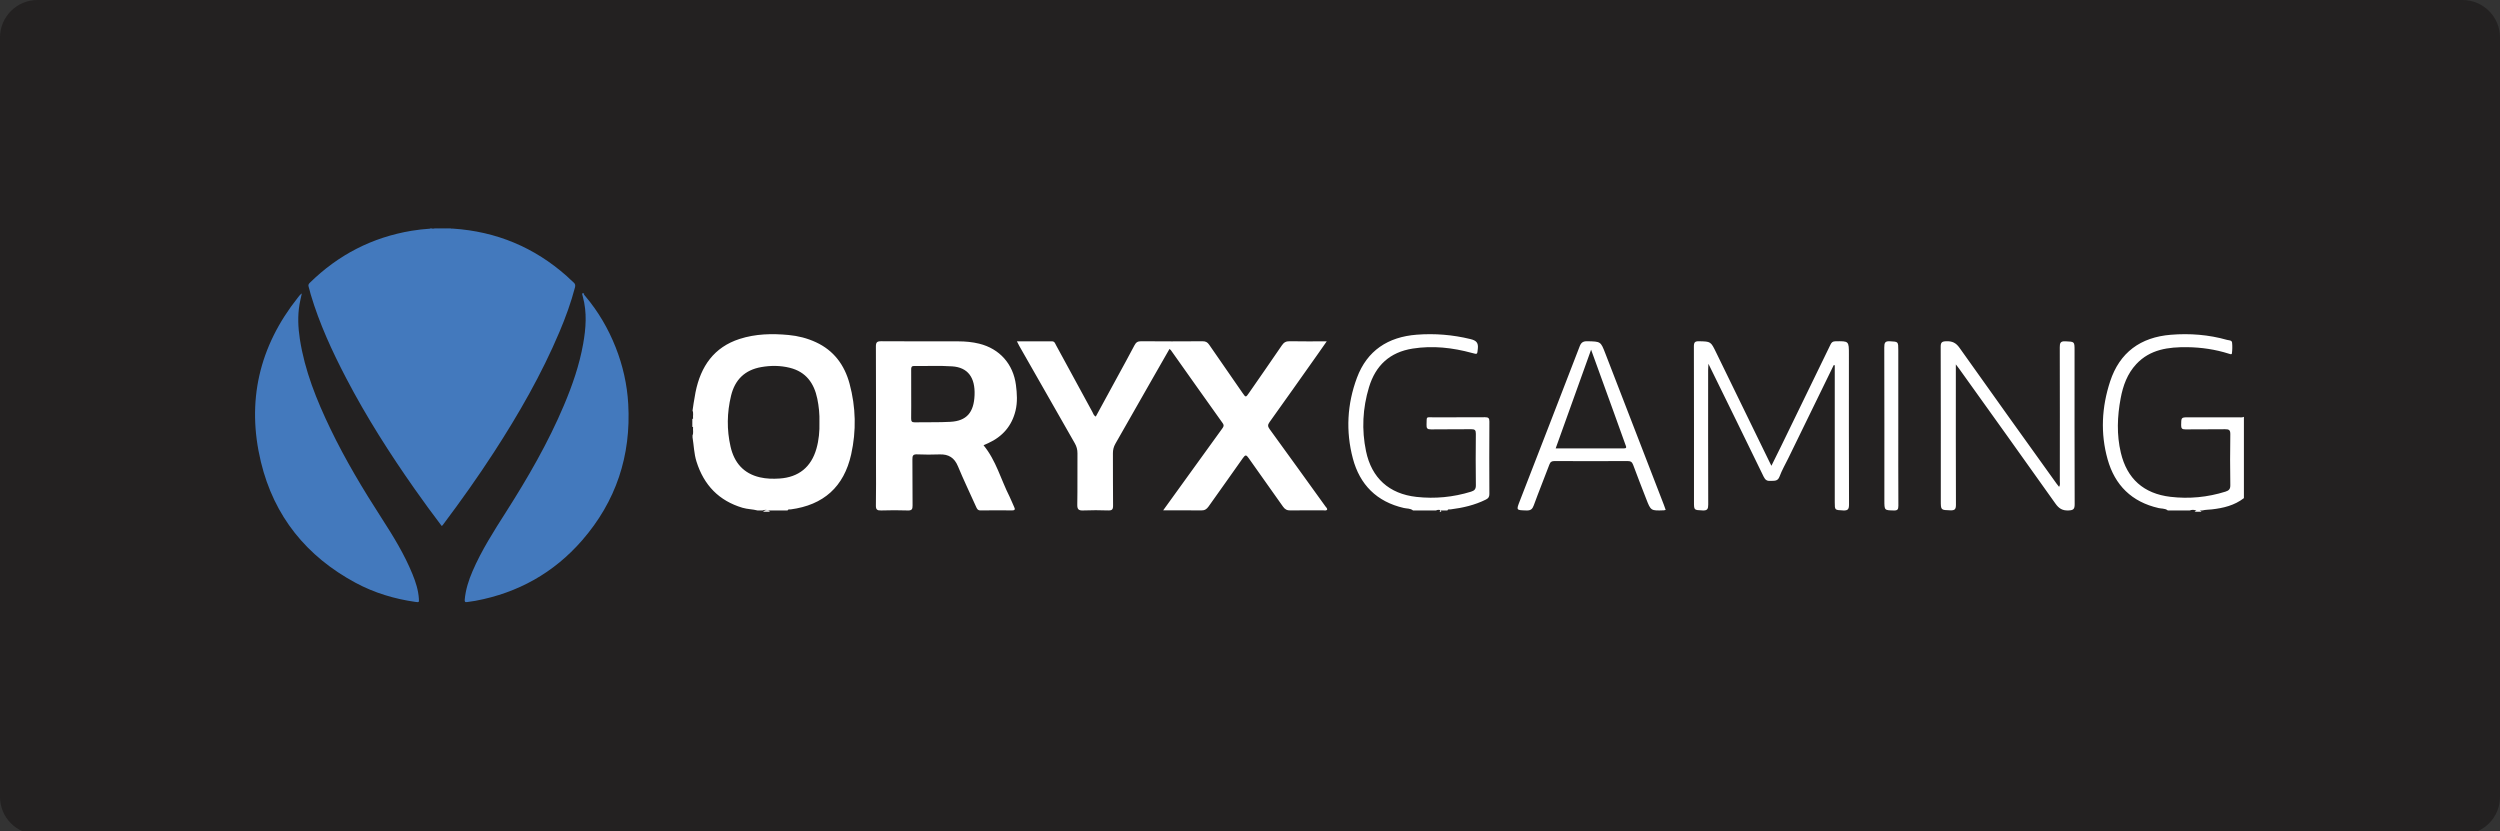
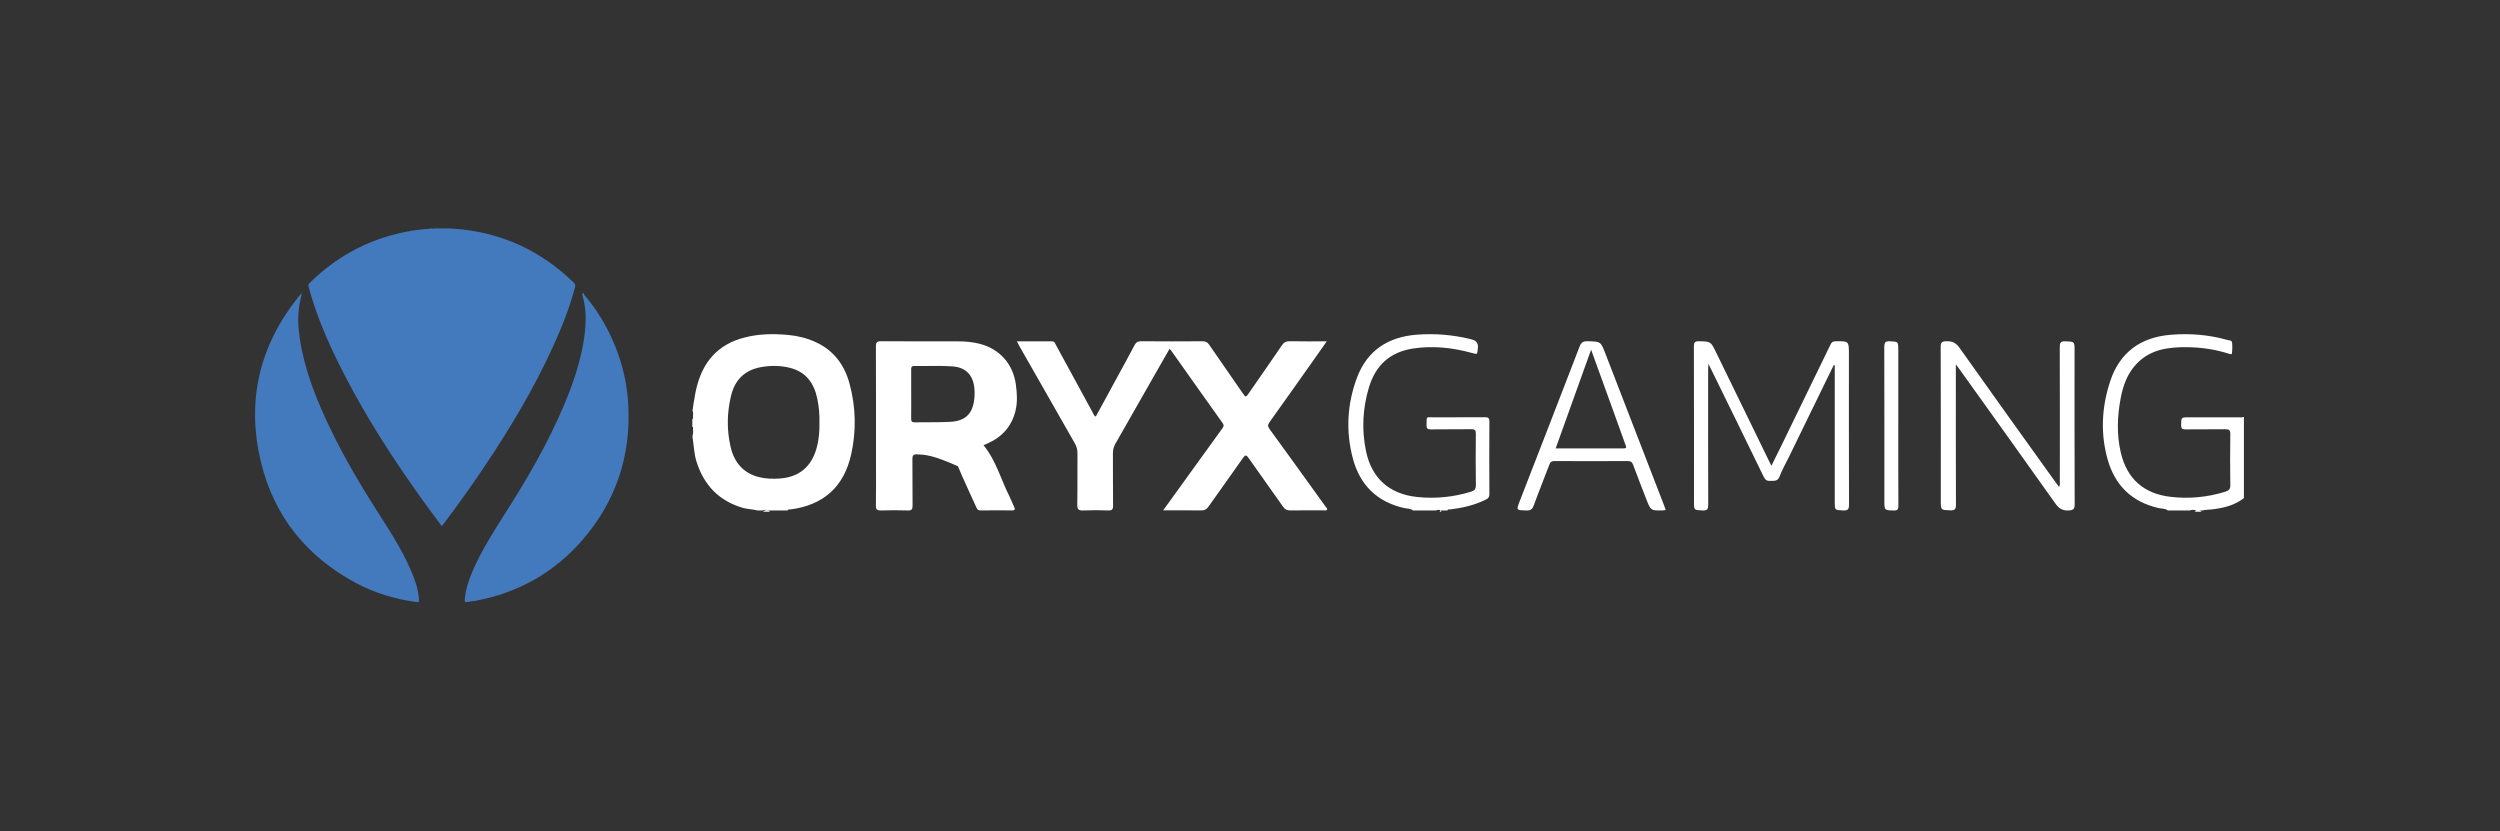
<svg xmlns="http://www.w3.org/2000/svg" width="400px" height="133px" viewBox="0 0 400 133" version="1.1">
  <rect x="0" y="0" width="400" height="133" fill="#333333" stroke="none" />
  <title>H27/Akcebet/logo-B-light</title>
  <g id="H27/Akcebet/logo-B-light" stroke="none" stroke-width="1" fill="none" fill-rule="evenodd">
    <g id="Akcebet-F4">
-       <path d="M394,133.5 L6,133.5 C2.686,133.5 0,130.814 0,127.5 L0,6 C0,2.686 2.686,0 6,0 L394,0 C397.314,0 400,2.686 400,6 L400,127.5 C400,130.814 397.314,133.5 394,133.5" id="Fill-1" fill="#232121" />
      <g id="Group-20-Copy-10" transform="translate(40.808, 36.545)">
        <g id="Group" transform="translate(-0, -0)">
          <path d="M7.484,10.398 C7.351,11.022 7.212,11.578 7.116,12.141 C6.801,13.991 6.884,15.843 7.166,17.686 C7.945,22.769 9.849,27.467 12.054,32.057 C14.442,37.026 17.271,41.739 20.255,46.363 C22.106,49.232 23.895,52.141 25.191,55.322 C25.704,56.581 26.125,57.871 26.212,59.245 C26.249,59.837 26.243,59.843 25.657,59.76 C22.299,59.282 19.087,58.317 16.092,56.707 C8.246,52.488 3.034,46.071 0.934,37.354 C-1.396,27.678 0.654,18.871 6.844,11.076 C7.022,10.852 7.183,10.61 7.484,10.398 Z M52.679,10.502 C52.649,10.511 52.63,10.523 52.616,10.538 L52.6,10.559 L52.877,10.882 C54.923,13.318 56.515,16.036 57.691,19.009 C58.845,21.927 59.532,24.955 59.71,28.094 C60.18,36.375 57.752,43.68 52.329,49.912 C47.781,55.138 42.045,58.313 35.272,59.583 C34.831,59.665 34.381,59.705 33.938,59.783 C33.596,59.844 33.519,59.718 33.549,59.384 C33.693,57.789 34.176,56.291 34.804,54.835 C36.243,51.502 38.188,48.46 40.129,45.416 C43.629,39.927 46.887,34.305 49.428,28.287 C50.768,25.114 51.894,21.871 52.499,18.466 C52.942,15.968 53.13,13.467 52.457,10.973 C52.423,10.846 52.392,10.719 52.359,10.592 C52.319,10.493 52.299,10.406 52.428,10.398 C52.427,10.391 52.423,10.381 52.419,10.371 C52.589,10.35 52.613,10.444 52.679,10.502 Z M28.284,0 L28.282,0.031 L28.581,0.033 L28.667,0.034 C28.669,0.023 28.672,0.012 28.676,0 L29.274,0 L29.272,0.038 L29.289,0 L30.479,0 L30.488,0.032 C30.495,0.022 30.494,0.011 30.494,0 L31.331,0 L31.331,0.034 L31.451,0.034 C31.525,0.033 31.598,0.033 31.671,0.033 C38.613,0.496 44.693,3.025 49.897,7.652 C50.258,7.974 50.589,8.331 50.96,8.64 C51.236,8.869 51.275,9.107 51.188,9.441 C50.55,11.871 49.693,14.224 48.717,16.535 C45.85,23.329 42.194,29.693 38.188,35.866 C35.648,39.781 32.947,43.584 30.145,47.315 C30.067,47.418 30.008,47.543 29.856,47.601 C28.394,45.678 26.967,43.724 25.576,41.746 C21.562,36.042 17.819,30.169 14.589,23.98 C12.335,19.659 10.298,15.244 8.904,10.557 C8.787,10.164 8.713,9.757 8.582,9.369 C8.489,9.095 8.543,8.917 8.751,8.713 C13.311,4.229 18.73,1.433 25.042,0.378 C26.031,0.213 27.026,0.11 28.025,0.039 C28.025,0.026 28.026,0.013 28.026,0 L28.284,0 Z" id="Combined-Shape" fill="#4379BD" />
-           <path d="M82.41,45.334 L81.282,45.334 C81.658,44.965 82.034,45.011 82.41,45.334 Z M85.36,17.053 C86.879,17.195 88.349,17.566 89.744,18.213 C92.586,19.529 94.31,21.828 95.125,24.859 C96.13,28.596 96.219,32.389 95.378,36.16 C94.219,41.355 90.95,44.264 85.691,44.961 C85.524,44.983 85.304,44.877 85.21,45.131 L82.168,45.131 C81.848,44.996 81.528,44.996 81.207,45.131 L80.407,45.131 C79.613,44.921 78.786,44.935 77.991,44.698 C74.244,43.579 71.82,41.107 70.626,37.291 C70.231,36.028 70.209,34.722 69.999,33.438 L69.999,33.109 C70.174,32.717 70.041,32.303 70.082,31.901 L70.082,31.763 L69.965,31.763 L69.965,30.463 L70.082,30.463 L70.082,30.372 C70.037,29.968 70.177,29.551 69.999,29.156 C69.999,29.046 70.3,27.089 70.473,26.223 C71.31,22.042 73.443,19.004 77.526,17.686 C80.084,16.86 82.716,16.806 85.36,17.053 Z M80.993,22.188 C78.368,22.651 76.782,24.203 76.161,26.768 C75.504,29.483 75.459,32.216 76.084,34.932 C76.667,37.464 78.142,39.219 80.777,39.827 C81.813,40.066 82.866,40.088 83.918,40.019 C86.981,39.817 88.979,38.189 89.818,35.252 C90.213,33.866 90.34,32.451 90.301,31.016 C90.34,29.744 90.216,28.487 89.958,27.243 C89.443,24.754 88.142,22.944 85.565,22.303 C84.058,21.928 82.526,21.918 80.993,22.188 Z M315.52,17.837 C315.81,17.92 316.284,17.865 316.326,18.284 C316.384,18.851 316.37,19.436 316.297,20.002 C316.267,20.236 315.971,20.096 315.8,20.043 C313.645,19.361 311.422,19.033 309.172,19.004 C306.147,18.967 303.212,19.339 301.001,21.709 C299.563,23.249 298.877,25.155 298.499,27.177 C297.953,30.086 297.84,33 298.529,35.904 C299.512,40.04 302.171,42.445 306.476,42.949 C309.454,43.298 312.398,43.018 315.273,42.115 C315.823,41.942 316.052,41.703 316.043,41.083 C316,38.368 315.999,35.651 316.042,32.936 C316.053,32.257 315.83,32.12 315.197,32.131 C313.086,32.167 310.974,32.125 308.863,32.157 C308.302,32.166 308.169,31.986 308.176,31.461 C308.193,30.325 308.171,30.234 309.126,30.227 L309.397,30.226 C312.036,30.226 314.676,30.228 317.315,30.223 C317.616,30.222 317.927,30.289 318.217,30.149 L318.217,43.155 C316.711,44.323 314.934,44.747 313.086,44.957 C312.574,45.015 312.053,45.002 311.549,45.131 L311.16,45.13 C311.256,45.173 311.352,45.24 311.448,45.334 L310.32,45.334 C310.426,45.242 310.533,45.173 310.64,45.129 L310.549,45.131 C310.215,44.996 309.882,44.996 309.548,45.131 L306.047,45.131 C305.809,44.936 305.534,44.873 305.252,44.837 L304.912,44.799 C304.799,44.786 304.687,44.77 304.577,44.746 C300.264,43.769 297.571,41.083 296.41,36.952 C295.237,32.778 295.467,28.582 296.814,24.478 C298.333,19.85 301.675,17.409 306.531,17.017 C309.564,16.771 312.578,17.002 315.52,17.837 Z M194.461,17.706 C195.381,17.929 195.751,18.278 195.645,19.24 C195.542,20.177 195.624,20.177 194.706,19.927 C191.597,19.081 188.453,18.723 185.238,19.225 C181.546,19.8 179.28,21.945 178.232,25.409 C177.213,28.777 177.038,32.204 177.755,35.645 C178.65,39.937 181.442,42.474 185.832,42.96 C188.786,43.286 191.705,43.005 194.558,42.125 C195.115,41.953 195.34,41.705 195.331,41.089 C195.292,38.346 195.298,35.602 195.327,32.859 C195.333,32.283 195.17,32.118 194.585,32.128 C192.445,32.162 190.303,32.118 188.163,32.156 C187.562,32.166 187.414,31.984 187.438,31.419 C187.5,30.005 187.265,30.233 188.611,30.227 C191.335,30.213 194.06,30.235 196.785,30.212 C197.319,30.207 197.497,30.342 197.493,30.897 C197.469,34.765 197.472,38.634 197.492,42.502 C197.494,42.958 197.331,43.188 196.938,43.384 C195.154,44.273 193.246,44.711 191.28,44.958 C191.108,44.979 190.875,44.868 190.785,45.131 L189.784,45.131 L189.708,45.098 C189.739,45.135 189.769,45.213 189.799,45.334 L189.539,45.334 C189.578,45.179 189.616,45.093 189.655,45.077 C189.42,45 189.185,45.017 188.949,45.131 L185.278,45.131 C184.851,44.777 184.303,44.846 183.81,44.733 C179.453,43.735 176.76,40.99 175.652,36.822 C174.498,32.478 174.729,28.116 176.306,23.891 C177.929,19.542 181.272,17.363 185.861,17.006 C188.754,16.782 191.625,17.017 194.461,17.706 Z M145.298,45.111 C146.734,43.122 148.06,41.284 149.386,39.447 C151.161,36.987 152.935,34.527 154.714,32.071 C154.926,31.778 155.106,31.56 154.818,31.157 C152.046,27.281 149.3,23.386 146.544,19.498 C146.501,19.437 146.432,19.394 146.31,19.285 C145.412,20.855 144.527,22.398 143.646,23.944 C141.651,27.446 139.665,30.953 137.657,34.447 C137.377,34.936 137.255,35.423 137.259,35.985 C137.278,38.776 137.249,41.567 137.282,44.358 C137.289,44.973 137.109,45.145 136.505,45.125 C135.177,45.081 133.845,45.071 132.518,45.127 C131.79,45.158 131.543,44.974 131.557,44.201 C131.606,41.465 131.564,38.728 131.586,35.991 C131.59,35.398 131.453,34.89 131.159,34.378 C128.188,29.19 125.231,23.992 122.272,18.796 C122.156,18.592 122.057,18.377 121.9,18.07 C123.83,18.07 125.663,18.076 127.496,18.066 C127.933,18.063 128.009,18.408 128.156,18.679 C130.097,22.241 132.029,25.808 133.975,29.368 C134.11,29.615 134.168,29.932 134.515,30.111 C135.682,27.969 136.843,25.839 138.002,23.709 C138.907,22.046 139.825,20.39 140.702,18.713 C140.944,18.251 141.206,18.049 141.758,18.054 C145.04,18.083 148.323,18.08 151.605,18.056 C152.1,18.052 152.388,18.212 152.66,18.61 C154.42,21.179 156.202,23.733 157.975,26.293 C158.516,27.075 158.512,27.077 159.036,26.32 C160.793,23.783 162.561,21.254 164.297,18.703 C164.621,18.226 164.965,18.04 165.551,18.053 C167.468,18.094 169.387,18.068 171.471,18.068 C170.934,18.836 170.481,19.49 170.021,20.139 C167.456,23.764 164.899,27.395 162.312,31.004 C162.003,31.435 162.026,31.697 162.328,32.112 C165.324,36.229 168.296,40.362 171.272,44.493 C171.378,44.64 171.55,44.755 171.543,44.989 C171.361,45.211 171.1,45.104 170.879,45.106 C169.142,45.116 167.406,45.09 165.67,45.124 C165.121,45.135 164.784,44.961 164.468,44.51 C162.652,41.914 160.791,39.35 158.977,36.752 C158.604,36.218 158.449,36.181 158.054,36.749 C156.245,39.349 154.377,41.908 152.558,44.502 C152.243,44.951 151.916,45.134 151.362,45.124 C149.412,45.091 147.462,45.111 145.298,45.111 M100.213,18.052 C104.327,18.085 108.441,18.063 112.556,18.072 C113.668,18.075 114.777,18.176 115.858,18.442 C119.143,19.252 121.306,21.707 121.741,25.047 C121.921,26.427 122.005,27.801 121.676,29.165 C121.09,31.586 119.612,33.311 117.301,34.362 C117.055,34.474 116.806,34.583 116.558,34.694 C118.574,37.145 119.329,40.169 120.711,42.892 C120.981,43.424 121.177,43.991 121.437,44.528 C121.621,44.908 121.651,45.124 121.103,45.119 C119.435,45.104 117.767,45.097 116.099,45.124 C115.617,45.131 115.505,44.849 115.355,44.516 C114.39,42.362 113.362,40.232 112.46,38.054 C111.903,36.708 110.989,36.109 109.526,36.16 C108.332,36.202 107.133,36.209 105.941,36.153 C105.275,36.121 105.17,36.369 105.177,36.944 C105.207,39.409 105.171,41.875 105.203,44.34 C105.21,44.928 105.078,45.152 104.426,45.129 C103.01,45.08 101.59,45.082 100.173,45.128 C99.532,45.149 99.323,44.987 99.335,44.332 C99.356,43.194 99.36,42.056 99.359,40.918 L99.351,37.504 C99.351,31.3 99.363,25.095 99.335,18.891 C99.332,18.207 99.53,18.047 100.213,18.052 Z M111.541,22.072 C109.511,21.937 107.467,22.04 105.43,22.018 C105.007,22.013 104.978,22.253 104.98,22.603 C104.989,23.9 104.984,25.197 104.984,26.494 C104.984,27.792 104.998,29.089 104.976,30.386 C104.968,30.842 105.068,31.037 105.535,31.027 C107.441,30.986 109.351,31.054 111.252,30.947 C113.851,30.802 115.01,29.461 115.122,26.675 C115.236,23.854 114.054,22.238 111.541,22.072 Z M252.59,21.869 C250.164,26.842 247.739,31.814 245.313,36.787 C244.839,37.758 244.288,38.699 243.917,39.708 C243.624,40.504 243.065,40.357 242.488,40.399 C241.94,40.438 241.641,40.271 241.381,39.734 C238.483,33.758 235.55,27.799 232.539,21.657 C232.518,22.1 232.495,22.371 232.494,22.641 C232.492,29.82 232.483,36.998 232.508,44.177 C232.51,44.885 232.382,45.165 231.601,45.125 C230.232,45.054 230.229,45.106 230.229,43.767 C230.229,35.478 230.237,27.189 230.213,18.9 C230.211,18.227 230.374,18.039 231.052,18.055 C232.917,18.101 232.909,18.072 233.781,19.866 C236.64,25.743 239.507,31.616 242.37,37.49 C242.429,37.61 242.491,37.728 242.619,37.981 C243.171,36.865 243.68,35.849 244.178,34.828 C246.815,29.414 249.453,24.001 252.075,18.581 C252.251,18.217 252.442,18.069 252.858,18.061 C255.017,18.023 255.017,18.01 255.017,20.163 C255.017,28.154 255.006,36.145 255.035,44.136 C255.037,44.891 254.902,45.173 254.084,45.125 C252.756,45.048 252.753,45.105 252.753,43.808 C252.753,36.765 252.753,29.722 252.753,22.678 L252.753,21.897 C252.699,21.887 252.645,21.878 252.59,21.869 M272.126,21.757 L272.126,22.861 C272.126,29.977 272.115,37.092 272.142,44.207 C272.145,44.917 271.975,45.135 271.243,45.109 C269.721,45.054 269.72,45.096 269.72,43.55 C269.72,35.352 269.73,27.155 269.702,18.957 C269.7,18.238 269.884,18.076 270.6,18.054 C271.559,18.025 272.145,18.3 272.724,19.118 C277.857,26.374 283.049,33.588 288.225,40.814 C288.347,40.984 288.482,41.143 288.649,41.356 C288.85,41.032 288.763,40.731 288.764,40.454 C288.77,33.311 288.777,26.169 288.755,19.026 C288.753,18.338 288.854,18.022 289.666,18.063 C291.118,18.137 291.121,18.082 291.121,19.525 C291.121,27.723 291.11,35.92 291.139,44.118 C291.142,44.886 290.96,45.091 290.167,45.127 C289.172,45.172 288.616,44.811 288.057,44.024 C282.949,36.817 277.797,29.641 272.657,22.456 C272.533,22.284 272.4,22.118 272.126,21.757 M213.18,18.053 C215.294,18.103 215.298,18.069 216.039,19.988 C219.167,28.074 222.292,36.161 225.418,44.248 C225.514,44.498 225.598,44.752 225.7,45.038 C225.543,45.078 225.491,45.102 225.437,45.104 C223.328,45.187 223.325,45.187 222.587,43.286 C221.882,41.467 221.165,39.652 220.492,37.822 C220.321,37.359 220.083,37.221 219.589,37.223 C215.702,37.243 211.814,37.243 207.926,37.224 C207.463,37.221 207.253,37.356 207.093,37.783 C206.275,39.964 205.392,42.122 204.596,44.311 C204.374,44.922 204.1,45.15 203.42,45.129 C201.774,45.079 201.775,45.117 202.367,43.592 C205.562,35.356 208.763,27.123 211.936,18.88 C212.177,18.252 212.487,18.037 213.18,18.053 Z M213.768,19.406 C211.844,24.766 209.986,29.941 208.099,35.2 L214.682,35.2 C216.13,35.2 217.571,35.2 219.012,35.202 C219.452,35.202 219.413,35.004 219.326,34.776 L219.281,34.661 L219.259,34.602 C218.647,32.906 218.042,31.208 217.429,29.512 C216.235,26.211 215.038,22.912 213.768,19.406 Z M262.919,31.538 C262.919,35.814 262.907,40.091 262.932,44.367 C262.936,44.975 262.791,45.143 262.213,45.13 C260.692,45.095 260.691,45.126 260.691,43.499 C260.691,35.352 260.7,27.206 260.676,19.059 C260.674,18.318 260.784,18.011 261.572,18.057 C262.916,18.135 262.919,18.077 262.919,19.521 C262.919,23.527 262.919,27.532 262.919,31.538" id="Combined-Shape" fill="#FFFFFF" />
+           <path d="M82.41,45.334 L81.282,45.334 C81.658,44.965 82.034,45.011 82.41,45.334 Z M85.36,17.053 C86.879,17.195 88.349,17.566 89.744,18.213 C92.586,19.529 94.31,21.828 95.125,24.859 C96.13,28.596 96.219,32.389 95.378,36.16 C94.219,41.355 90.95,44.264 85.691,44.961 C85.524,44.983 85.304,44.877 85.21,45.131 L82.168,45.131 C81.848,44.996 81.528,44.996 81.207,45.131 L80.407,45.131 C79.613,44.921 78.786,44.935 77.991,44.698 C74.244,43.579 71.82,41.107 70.626,37.291 C70.231,36.028 70.209,34.722 69.999,33.438 L69.999,33.109 C70.174,32.717 70.041,32.303 70.082,31.901 L70.082,31.763 L69.965,31.763 L69.965,30.463 L70.082,30.463 L70.082,30.372 C70.037,29.968 70.177,29.551 69.999,29.156 C69.999,29.046 70.3,27.089 70.473,26.223 C71.31,22.042 73.443,19.004 77.526,17.686 C80.084,16.86 82.716,16.806 85.36,17.053 Z M80.993,22.188 C78.368,22.651 76.782,24.203 76.161,26.768 C75.504,29.483 75.459,32.216 76.084,34.932 C76.667,37.464 78.142,39.219 80.777,39.827 C81.813,40.066 82.866,40.088 83.918,40.019 C86.981,39.817 88.979,38.189 89.818,35.252 C90.213,33.866 90.34,32.451 90.301,31.016 C90.34,29.744 90.216,28.487 89.958,27.243 C89.443,24.754 88.142,22.944 85.565,22.303 C84.058,21.928 82.526,21.918 80.993,22.188 Z M315.52,17.837 C315.81,17.92 316.284,17.865 316.326,18.284 C316.384,18.851 316.37,19.436 316.297,20.002 C316.267,20.236 315.971,20.096 315.8,20.043 C313.645,19.361 311.422,19.033 309.172,19.004 C306.147,18.967 303.212,19.339 301.001,21.709 C299.563,23.249 298.877,25.155 298.499,27.177 C297.953,30.086 297.84,33 298.529,35.904 C299.512,40.04 302.171,42.445 306.476,42.949 C309.454,43.298 312.398,43.018 315.273,42.115 C315.823,41.942 316.052,41.703 316.043,41.083 C316,38.368 315.999,35.651 316.042,32.936 C316.053,32.257 315.83,32.12 315.197,32.131 C313.086,32.167 310.974,32.125 308.863,32.157 C308.302,32.166 308.169,31.986 308.176,31.461 C308.193,30.325 308.171,30.234 309.126,30.227 L309.397,30.226 C312.036,30.226 314.676,30.228 317.315,30.223 C317.616,30.222 317.927,30.289 318.217,30.149 L318.217,43.155 C316.711,44.323 314.934,44.747 313.086,44.957 C312.574,45.015 312.053,45.002 311.549,45.131 L311.16,45.13 C311.256,45.173 311.352,45.24 311.448,45.334 L310.32,45.334 C310.426,45.242 310.533,45.173 310.64,45.129 L310.549,45.131 C310.215,44.996 309.882,44.996 309.548,45.131 L306.047,45.131 C305.809,44.936 305.534,44.873 305.252,44.837 L304.912,44.799 C304.799,44.786 304.687,44.77 304.577,44.746 C300.264,43.769 297.571,41.083 296.41,36.952 C295.237,32.778 295.467,28.582 296.814,24.478 C298.333,19.85 301.675,17.409 306.531,17.017 C309.564,16.771 312.578,17.002 315.52,17.837 Z M194.461,17.706 C195.381,17.929 195.751,18.278 195.645,19.24 C195.542,20.177 195.624,20.177 194.706,19.927 C191.597,19.081 188.453,18.723 185.238,19.225 C181.546,19.8 179.28,21.945 178.232,25.409 C177.213,28.777 177.038,32.204 177.755,35.645 C178.65,39.937 181.442,42.474 185.832,42.96 C188.786,43.286 191.705,43.005 194.558,42.125 C195.115,41.953 195.34,41.705 195.331,41.089 C195.292,38.346 195.298,35.602 195.327,32.859 C195.333,32.283 195.17,32.118 194.585,32.128 C192.445,32.162 190.303,32.118 188.163,32.156 C187.562,32.166 187.414,31.984 187.438,31.419 C187.5,30.005 187.265,30.233 188.611,30.227 C191.335,30.213 194.06,30.235 196.785,30.212 C197.319,30.207 197.497,30.342 197.493,30.897 C197.469,34.765 197.472,38.634 197.492,42.502 C197.494,42.958 197.331,43.188 196.938,43.384 C195.154,44.273 193.246,44.711 191.28,44.958 C191.108,44.979 190.875,44.868 190.785,45.131 L189.784,45.131 L189.708,45.098 C189.739,45.135 189.769,45.213 189.799,45.334 L189.539,45.334 C189.578,45.179 189.616,45.093 189.655,45.077 C189.42,45 189.185,45.017 188.949,45.131 L185.278,45.131 C184.851,44.777 184.303,44.846 183.81,44.733 C179.453,43.735 176.76,40.99 175.652,36.822 C174.498,32.478 174.729,28.116 176.306,23.891 C177.929,19.542 181.272,17.363 185.861,17.006 C188.754,16.782 191.625,17.017 194.461,17.706 Z M145.298,45.111 C146.734,43.122 148.06,41.284 149.386,39.447 C151.161,36.987 152.935,34.527 154.714,32.071 C154.926,31.778 155.106,31.56 154.818,31.157 C152.046,27.281 149.3,23.386 146.544,19.498 C146.501,19.437 146.432,19.394 146.31,19.285 C145.412,20.855 144.527,22.398 143.646,23.944 C141.651,27.446 139.665,30.953 137.657,34.447 C137.377,34.936 137.255,35.423 137.259,35.985 C137.278,38.776 137.249,41.567 137.282,44.358 C137.289,44.973 137.109,45.145 136.505,45.125 C135.177,45.081 133.845,45.071 132.518,45.127 C131.79,45.158 131.543,44.974 131.557,44.201 C131.606,41.465 131.564,38.728 131.586,35.991 C131.59,35.398 131.453,34.89 131.159,34.378 C128.188,29.19 125.231,23.992 122.272,18.796 C122.156,18.592 122.057,18.377 121.9,18.07 C123.83,18.07 125.663,18.076 127.496,18.066 C127.933,18.063 128.009,18.408 128.156,18.679 C130.097,22.241 132.029,25.808 133.975,29.368 C134.11,29.615 134.168,29.932 134.515,30.111 C135.682,27.969 136.843,25.839 138.002,23.709 C138.907,22.046 139.825,20.39 140.702,18.713 C140.944,18.251 141.206,18.049 141.758,18.054 C145.04,18.083 148.323,18.08 151.605,18.056 C152.1,18.052 152.388,18.212 152.66,18.61 C154.42,21.179 156.202,23.733 157.975,26.293 C158.516,27.075 158.512,27.077 159.036,26.32 C160.793,23.783 162.561,21.254 164.297,18.703 C164.621,18.226 164.965,18.04 165.551,18.053 C167.468,18.094 169.387,18.068 171.471,18.068 C170.934,18.836 170.481,19.49 170.021,20.139 C167.456,23.764 164.899,27.395 162.312,31.004 C162.003,31.435 162.026,31.697 162.328,32.112 C165.324,36.229 168.296,40.362 171.272,44.493 C171.378,44.64 171.55,44.755 171.543,44.989 C171.361,45.211 171.1,45.104 170.879,45.106 C169.142,45.116 167.406,45.09 165.67,45.124 C165.121,45.135 164.784,44.961 164.468,44.51 C162.652,41.914 160.791,39.35 158.977,36.752 C158.604,36.218 158.449,36.181 158.054,36.749 C156.245,39.349 154.377,41.908 152.558,44.502 C152.243,44.951 151.916,45.134 151.362,45.124 C149.412,45.091 147.462,45.111 145.298,45.111 M100.213,18.052 C104.327,18.085 108.441,18.063 112.556,18.072 C113.668,18.075 114.777,18.176 115.858,18.442 C119.143,19.252 121.306,21.707 121.741,25.047 C121.921,26.427 122.005,27.801 121.676,29.165 C121.09,31.586 119.612,33.311 117.301,34.362 C117.055,34.474 116.806,34.583 116.558,34.694 C118.574,37.145 119.329,40.169 120.711,42.892 C120.981,43.424 121.177,43.991 121.437,44.528 C121.621,44.908 121.651,45.124 121.103,45.119 C119.435,45.104 117.767,45.097 116.099,45.124 C115.617,45.131 115.505,44.849 115.355,44.516 C114.39,42.362 113.362,40.232 112.46,38.054 C108.332,36.202 107.133,36.209 105.941,36.153 C105.275,36.121 105.17,36.369 105.177,36.944 C105.207,39.409 105.171,41.875 105.203,44.34 C105.21,44.928 105.078,45.152 104.426,45.129 C103.01,45.08 101.59,45.082 100.173,45.128 C99.532,45.149 99.323,44.987 99.335,44.332 C99.356,43.194 99.36,42.056 99.359,40.918 L99.351,37.504 C99.351,31.3 99.363,25.095 99.335,18.891 C99.332,18.207 99.53,18.047 100.213,18.052 Z M111.541,22.072 C109.511,21.937 107.467,22.04 105.43,22.018 C105.007,22.013 104.978,22.253 104.98,22.603 C104.989,23.9 104.984,25.197 104.984,26.494 C104.984,27.792 104.998,29.089 104.976,30.386 C104.968,30.842 105.068,31.037 105.535,31.027 C107.441,30.986 109.351,31.054 111.252,30.947 C113.851,30.802 115.01,29.461 115.122,26.675 C115.236,23.854 114.054,22.238 111.541,22.072 Z M252.59,21.869 C250.164,26.842 247.739,31.814 245.313,36.787 C244.839,37.758 244.288,38.699 243.917,39.708 C243.624,40.504 243.065,40.357 242.488,40.399 C241.94,40.438 241.641,40.271 241.381,39.734 C238.483,33.758 235.55,27.799 232.539,21.657 C232.518,22.1 232.495,22.371 232.494,22.641 C232.492,29.82 232.483,36.998 232.508,44.177 C232.51,44.885 232.382,45.165 231.601,45.125 C230.232,45.054 230.229,45.106 230.229,43.767 C230.229,35.478 230.237,27.189 230.213,18.9 C230.211,18.227 230.374,18.039 231.052,18.055 C232.917,18.101 232.909,18.072 233.781,19.866 C236.64,25.743 239.507,31.616 242.37,37.49 C242.429,37.61 242.491,37.728 242.619,37.981 C243.171,36.865 243.68,35.849 244.178,34.828 C246.815,29.414 249.453,24.001 252.075,18.581 C252.251,18.217 252.442,18.069 252.858,18.061 C255.017,18.023 255.017,18.01 255.017,20.163 C255.017,28.154 255.006,36.145 255.035,44.136 C255.037,44.891 254.902,45.173 254.084,45.125 C252.756,45.048 252.753,45.105 252.753,43.808 C252.753,36.765 252.753,29.722 252.753,22.678 L252.753,21.897 C252.699,21.887 252.645,21.878 252.59,21.869 M272.126,21.757 L272.126,22.861 C272.126,29.977 272.115,37.092 272.142,44.207 C272.145,44.917 271.975,45.135 271.243,45.109 C269.721,45.054 269.72,45.096 269.72,43.55 C269.72,35.352 269.73,27.155 269.702,18.957 C269.7,18.238 269.884,18.076 270.6,18.054 C271.559,18.025 272.145,18.3 272.724,19.118 C277.857,26.374 283.049,33.588 288.225,40.814 C288.347,40.984 288.482,41.143 288.649,41.356 C288.85,41.032 288.763,40.731 288.764,40.454 C288.77,33.311 288.777,26.169 288.755,19.026 C288.753,18.338 288.854,18.022 289.666,18.063 C291.118,18.137 291.121,18.082 291.121,19.525 C291.121,27.723 291.11,35.92 291.139,44.118 C291.142,44.886 290.96,45.091 290.167,45.127 C289.172,45.172 288.616,44.811 288.057,44.024 C282.949,36.817 277.797,29.641 272.657,22.456 C272.533,22.284 272.4,22.118 272.126,21.757 M213.18,18.053 C215.294,18.103 215.298,18.069 216.039,19.988 C219.167,28.074 222.292,36.161 225.418,44.248 C225.514,44.498 225.598,44.752 225.7,45.038 C225.543,45.078 225.491,45.102 225.437,45.104 C223.328,45.187 223.325,45.187 222.587,43.286 C221.882,41.467 221.165,39.652 220.492,37.822 C220.321,37.359 220.083,37.221 219.589,37.223 C215.702,37.243 211.814,37.243 207.926,37.224 C207.463,37.221 207.253,37.356 207.093,37.783 C206.275,39.964 205.392,42.122 204.596,44.311 C204.374,44.922 204.1,45.15 203.42,45.129 C201.774,45.079 201.775,45.117 202.367,43.592 C205.562,35.356 208.763,27.123 211.936,18.88 C212.177,18.252 212.487,18.037 213.18,18.053 Z M213.768,19.406 C211.844,24.766 209.986,29.941 208.099,35.2 L214.682,35.2 C216.13,35.2 217.571,35.2 219.012,35.202 C219.452,35.202 219.413,35.004 219.326,34.776 L219.281,34.661 L219.259,34.602 C218.647,32.906 218.042,31.208 217.429,29.512 C216.235,26.211 215.038,22.912 213.768,19.406 Z M262.919,31.538 C262.919,35.814 262.907,40.091 262.932,44.367 C262.936,44.975 262.791,45.143 262.213,45.13 C260.692,45.095 260.691,45.126 260.691,43.499 C260.691,35.352 260.7,27.206 260.676,19.059 C260.674,18.318 260.784,18.011 261.572,18.057 C262.916,18.135 262.919,18.077 262.919,19.521 C262.919,23.527 262.919,27.532 262.919,31.538" id="Combined-Shape" fill="#FFFFFF" />
        </g>
      </g>
    </g>
  </g>
</svg>